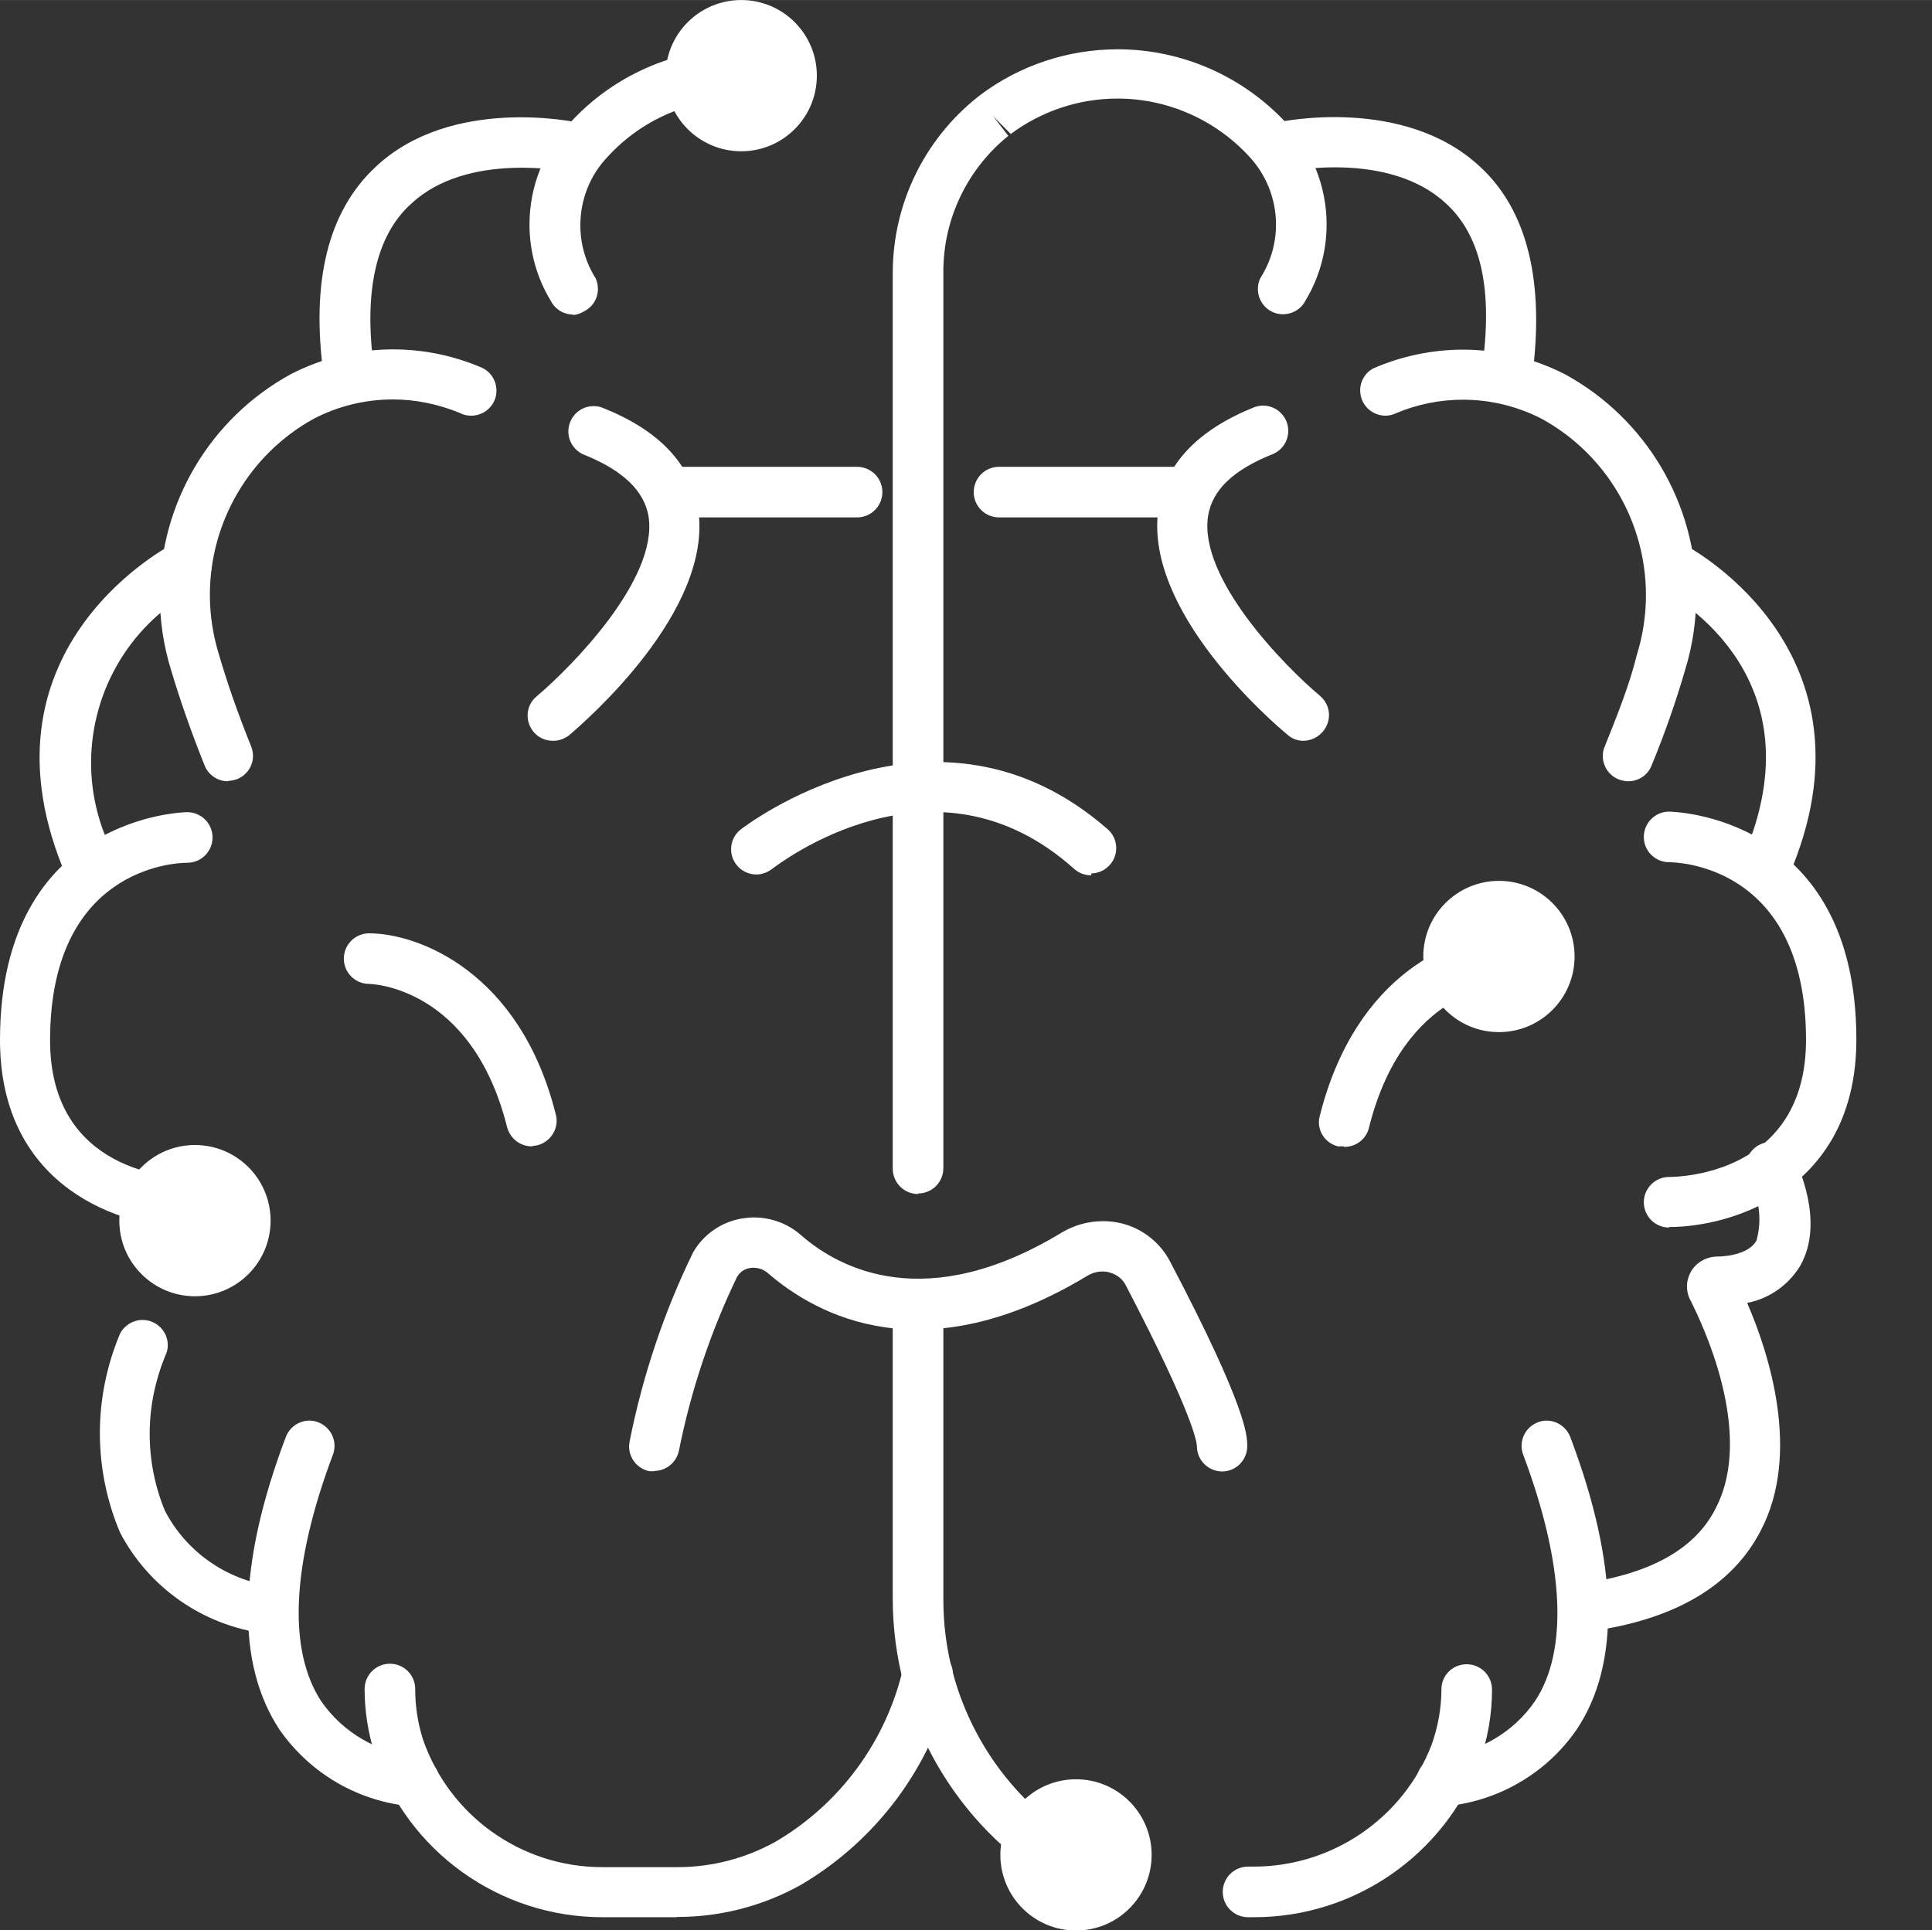
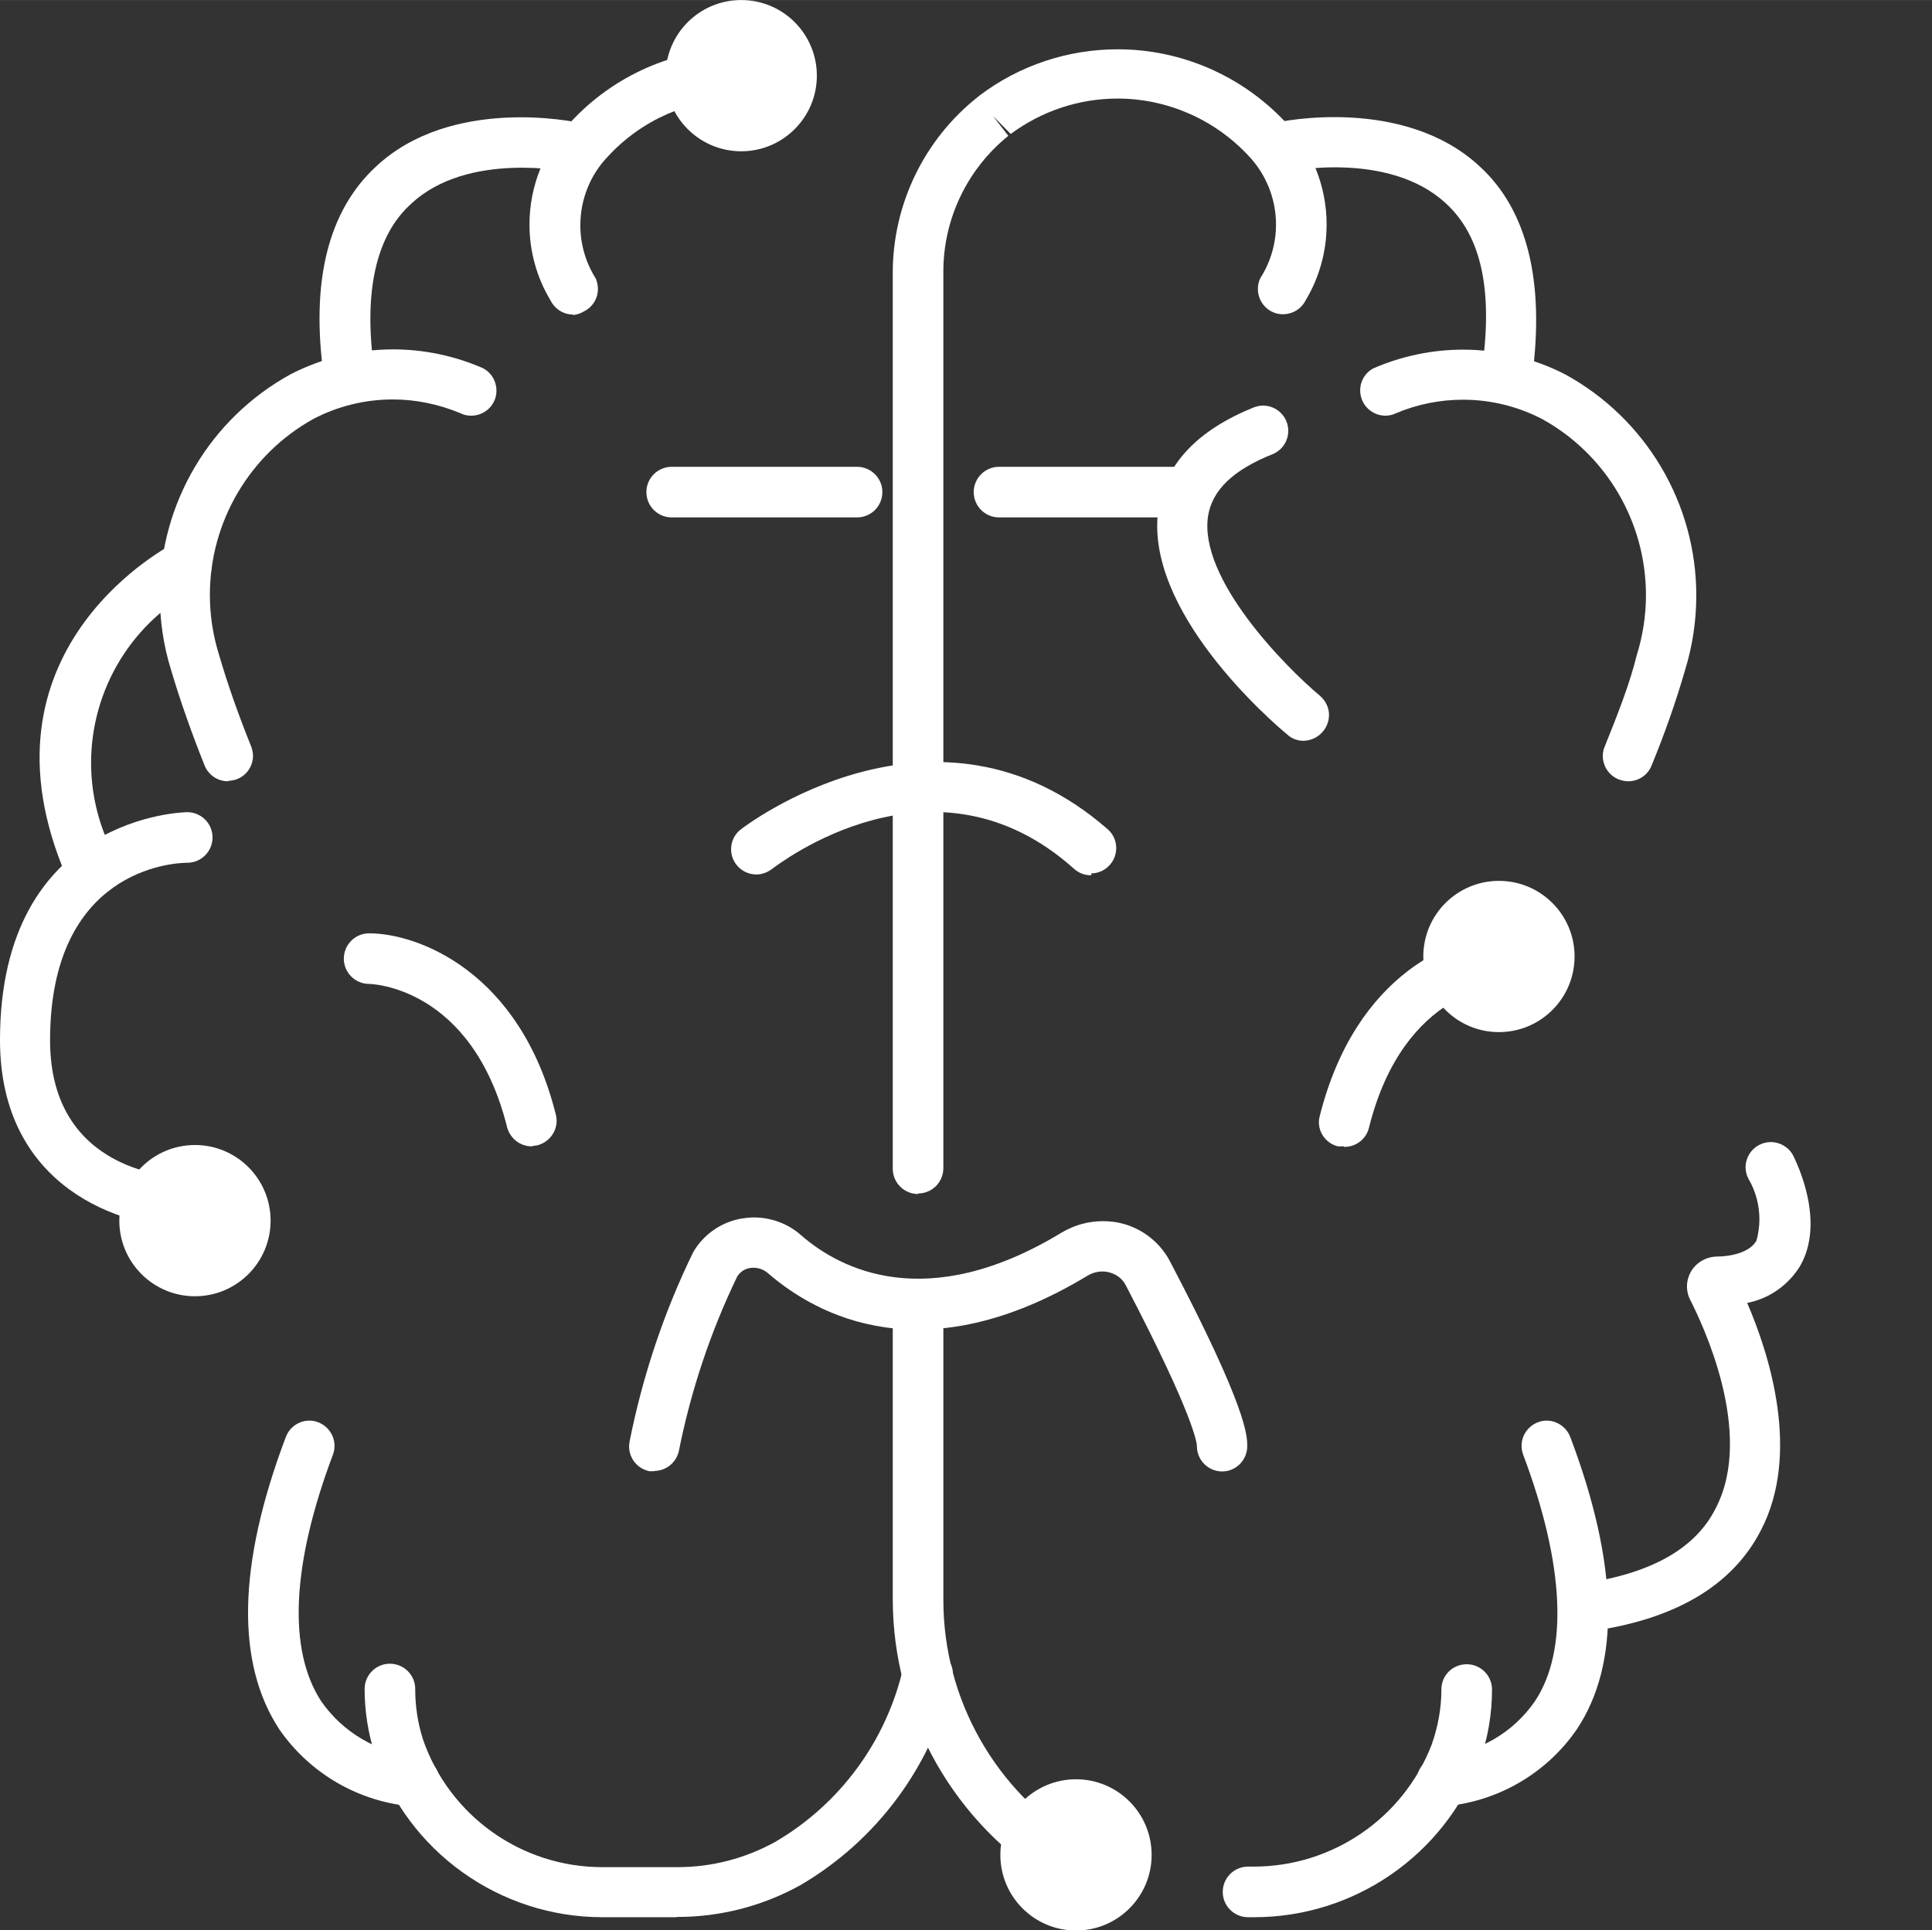
<svg xmlns="http://www.w3.org/2000/svg" xml:space="preserve" width="84.721mm" height="84.666mm" version="1.1" style="shape-rendering:geometricPrecision; text-rendering:geometricPrecision; image-rendering:optimizeQuality; fill-rule:evenodd; clip-rule:evenodd" viewBox="0 0 7254 7249">
  <rect x="0" y="0" width="7254" height="7249" fill="#333333" stroke="none" />
  <defs>
    <style type="text/css">
   
    .fil0 {fill:#fff}
   
  </style>
  </defs>
  <g id="Layer_x0020_1">
    <g id="_1964345124480">
      <path class="fil0" d="M4011 7092c-16,0 -32,-4 -46,-12 -379,-225 -613,-634 -613,-1075 0,-5 0,-11 0,-17l0 -1028c0,-52 42,-95 95,-95 52,0 95,42 95,95l0 1028c0,7 0,14 0,21 0,373 196,719 516,911 30,17 48,48 48,82 0,52 -42,94 -94,95l0 -5z" />
      <path class="fil0" d="M4686 7200c-52,0 -95,-42 -95,-95 0,-52 42,-95 95,-95 7,0 14,0 21,0 295,0 561,-181 668,-457 24,-67 37,-138 37,-209 0,-52 42,-94 95,-94 52,0 95,42 95,95 0,93 -16,185 -47,272 -134,351 -471,583 -846,583 -7,0 -15,0 -22,0l0 0z" />
      <path class="fil0" d="M3447 4484c-52,0 -95,-42 -95,-95l0 -3363c0,0 0,-1 0,-1 0,-257 117,-500 318,-660l10 -8c149,-112 330,-172 517,-172 239,0 467,100 630,274 99,103 154,241 154,384 0,100 -27,199 -79,285 -16,32 -49,52 -85,52 -15,0 -29,-3 -42,-10 -32,-16 -52,-49 -52,-85 0,-15 3,-29 10,-42 38,-60 58,-129 58,-200 0,-96 -37,-189 -104,-259 -127,-136 -305,-214 -491,-214 -145,0 -285,47 -401,133l-67 -68 58 75c-154,124 -244,312 -244,509 0,2 0,5 0,8l0 3360c0,52 -42,95 -95,95l0 0z" />
      <path class="fil0" d="M5659 1496l-14 0c-47,-6 -82,-46 -82,-94 0,-5 0,-10 1,-15 42,-291 0,-501 -136,-624 -215,-199 -595,-119 -598,-118 -8,2 -17,4 -25,4 -52,0 -95,-42 -95,-95 0,-46 34,-86 79,-93 19,-5 481,-102 767,164 179,164 244,433 197,789 -7,47 -47,81 -94,81 0,0 -1,0 -1,0l0 0z" />
      <path class="fil0" d="M6113 2934c-12,0 -24,-3 -35,-7 -36,-14 -60,-49 -60,-88 0,-12 2,-24 7,-35 50,-124 95,-239 120,-342 23,-73 35,-150 35,-227 0,-275 -149,-528 -389,-661 -92,-48 -194,-73 -298,-73 -86,0 -172,17 -252,51 -12,6 -26,9 -39,9 -52,0 -95,-42 -95,-95 0,-35 19,-67 50,-83 106,-46 221,-70 336,-70 134,0 265,32 384,93 303,166 492,484 492,830 0,95 -14,189 -42,280 -35,121 -78,243 -126,359 -14,36 -49,59 -88,59 0,0 0,0 0,0z" />
-       <path class="fil0" d="M6647 3315c0,0 -1,0 -1,0 -12,0 -23,-2 -34,-7 -36,-14 -60,-49 -60,-88 0,-12 2,-24 7,-35 269,-673 -305,-965 -334,-978 -31,-16 -50,-48 -50,-83 0,-52 42,-95 95,-95 14,0 27,3 39,9 8,0 756,383 422,1216 -14,35 -47,59 -84,60l0 0z" />
-       <path class="fil0" d="M6267 4610c-52,0 -95,-42 -95,-95 0,-52 42,-95 95,-95 52,0 514,-18 514,-515 0,-662 -493,-667 -514,-667 -52,0 -95,-42 -95,-95 0,-52 42,-95 95,-95 7,0 703,10 703,856 0,558 -460,704 -703,704z" />
      <path class="fil0" d="M5961 6134c0,0 -1,0 -1,0 -47,0 -87,-35 -94,-81 -1,-4 -1,-9 -1,-13 0,-47 35,-87 81,-94 253,-37 421,-130 497,-284 146,-284 -55,-697 -95,-777 -9,-16 -14,-35 -14,-54 0,-19 5,-37 14,-54 19,-34 55,-56 95,-58 55,0 127,-15 152,-60 7,-26 11,-53 11,-80 0,-53 -14,-106 -41,-152 -7,-13 -11,-28 -11,-43 0,-52 42,-95 95,-95 35,0 68,20 84,51 12,25 122,246 26,414 -44,72 -116,123 -199,139 84,194 202,567 51,855 -106,206 -321,334 -639,378l-11 7zm1293 -2599z" />
      <path class="fil0" d="M5414 6784c-52,0 -95,-42 -95,-95 0,0 0,0 0,0 0,-50 39,-91 89,-94 143,-12 274,-88 355,-206 126,-189 111,-514 -44,-926 -4,-11 -6,-22 -6,-33 0,-40 25,-75 62,-89 10,-4 21,-6 32,-6 39,0 75,25 89,62 181,479 189,851 24,1098 -115,167 -300,273 -502,289l-4 0z" />
      <path class="fil0" d="M2457 5525l-19 0c-44,-9 -76,-48 -76,-93 0,-6 1,-13 2,-19 49,-246 129,-486 239,-711 39,-67 106,-113 182,-126 15,-2 30,-4 45,-4 65,0 128,23 177,66 147,129 473,298 979,-9 47,-28 100,-43 155,-43 26,0 52,3 77,10 76,21 140,73 176,143 289,551 289,653 289,692 0,52 -42,95 -94,95 -52,0 -95,-42 -95,-95 0,-10 -9,-110 -267,-604 -12,-24 -34,-41 -60,-48 -9,-3 -19,-4 -28,-4 -20,0 -39,6 -56,16 -611,369 -1014,151 -1200,-10 -15,-13 -34,-20 -54,-20 -4,0 -9,0 -13,1 -21,3 -39,16 -49,34 -100,208 -173,427 -218,653 -10,44 -48,75 -93,75 0,0 0,0 0,0l0 0z" />
      <path class="fil0" d="M2540 7200l-267 0c-4,0 -8,0 -11,0 -387,0 -731,-247 -855,-613 -25,-79 -38,-161 -38,-244 0,0 0,0 0,0 0,-52 42,-95 95,-95 52,0 95,42 95,95 0,1 0,1 0,2 0,64 10,127 29,187 99,287 369,480 673,480 3,0 6,0 9,0l271 0c1,0 3,0 4,0 128,0 254,-33 366,-95 243,-142 417,-379 480,-653 11,-42 48,-71 92,-71 52,0 95,42 95,95 0,8 -1,16 -3,23 -77,322 -282,599 -567,767 -141,79 -301,121 -463,121 -1,0 -3,0 -4,0l0 0z" />
      <path class="fil0" d="M2151 1181c-36,0 -68,-21 -84,-53 -52,-86 -79,-185 -79,-285 0,-143 55,-281 154,-384 162,-176 391,-277 631,-277 1,0 3,0 4,0l9 0c52,0 95,42 95,95 0,52 -42,95 -95,95l-9 0c-1,0 -3,0 -4,0 -186,0 -364,78 -490,215 -67,69 -104,162 -104,259 0,71 20,140 58,200 5,12 8,25 8,39 0,36 -20,68 -52,84 -13,8 -27,13 -43,14l0 0z" />
      <path class="fil0" d="M1311 1496c0,0 -1,0 -1,0 -47,0 -87,-35 -94,-81 -50,-356 15,-622 195,-789 284,-267 749,-169 767,-164 46,7 79,47 79,93 0,6 -1,12 -2,18 -9,44 -48,75 -92,75 -7,0 -13,-1 -20,-2 -7,-1 -387,-80 -599,119 -133,119 -180,333 -139,623 1,5 1,10 1,14 0,47 -34,87 -80,93l-15 1z" />
      <path class="fil0" d="M856 2934c0,0 0,0 0,0 -39,0 -74,-24 -88,-60 -47,-117 -90,-238 -126,-359 -28,-90 -42,-185 -42,-280 0,-346 189,-664 492,-830 119,-61 250,-93 384,-93 116,0 230,24 336,70 32,16 52,49 52,85 0,15 -3,29 -10,42 -16,32 -49,52 -85,52 -15,0 -29,-3 -42,-10 -80,-33 -165,-51 -252,-51 -104,0 -206,25 -298,73 -240,133 -389,387 -389,661 0,77 12,154 35,227 30,103 70,218 120,342 4,11 7,23 7,35 0,39 -24,74 -60,88 -11,4 -23,6 -35,7l0 0z" />
      <path class="fil0" d="M322 3315c0,0 0,0 0,0 -39,0 -74,-24 -88,-60 -333,-834 415,-1213 422,-1216 14,-7 29,-11 44,-11 52,0 95,43 95,95 0,35 -20,68 -51,84 -247,126 -402,381 -402,658 0,110 25,220 73,319 4,11 7,23 7,35 0,39 -24,74 -60,88 -11,5 -24,8 -36,8 -1,0 -2,0 -3,0l0 0z" />
      <path class="fil0" d="M703 4610c-243,0 -703,-147 -703,-704 0,-846 697,-856 703,-856 52,0 95,42 95,95 0,52 -42,95 -95,95 -53,0 -515,25 -515,667 0,497 462,515 515,515 52,0 95,42 95,95 0,52 -42,95 -95,95l0 0z" />
-       <path class="fil0" d="M1009 6134l-18 0c-230,-31 -432,-172 -540,-378 -50,-118 -76,-245 -76,-374 0,-128 26,-256 76,-374 16,-31 49,-51 84,-51 52,0 95,42 95,95 0,15 -4,30 -11,43 -37,92 -57,190 -57,289 0,99 19,197 57,289 80,155 232,261 405,284 49,5 86,46 86,95 0,52 -43,95 -95,95 -3,0 -6,0 -9,0l2 -12z" />
      <path class="fil0" d="M1556 6784l-5 0c-202,-16 -386,-122 -502,-289 -164,-250 -157,-619 24,-1098 14,-37 49,-62 89,-62 11,0 22,2 32,6 37,14 62,49 62,89 0,11 -2,23 -6,33 -155,412 -170,733 -44,926 82,118 212,194 355,206 50,3 89,44 89,94 0,2 0,4 0,6 -3,50 -44,88 -94,89l0 0z" />
      <path class="fil0" d="M4447 1943l-696 0c-52,0 -95,-42 -95,-95 0,-52 42,-95 95,-95l696 0c52,0 95,42 95,95 0,52 -42,95 -95,95z" />
      <path class="fil0" d="M4894 2782c-22,0 -44,-8 -60,-23 -56,-46 -544,-466 -484,-851 26,-166 147,-293 357,-378 11,-4 23,-7 35,-7 52,0 95,42 95,95 0,39 -24,74 -60,88 -147,59 -225,134 -241,231 -37,236 290,567 420,676 21,18 34,44 34,72 0,22 -8,44 -22,61 -18,22 -44,35 -73,36l0 0z" />
      <path class="fil0" d="M3218 1943l-696 0c-52,0 -95,-42 -95,-95 0,-52 42,-95 95,-95l696 0c52,0 95,42 95,95 0,52 -42,95 -95,95l0 0z" />
-       <path class="fil0" d="M2076 2782c0,0 0,0 0,0 -28,0 -55,-12 -73,-34 -14,-17 -22,-39 -22,-61 0,-28 12,-54 34,-72 129,-109 457,-440 420,-676 -16,-95 -95,-172 -241,-231 -36,-14 -60,-49 -60,-88 0,-52 42,-95 95,-95 12,0 24,2 35,7 211,84 331,211 357,378 60,384 -428,803 -484,851 -17,13 -38,21 -59,21 0,0 -1,0 -1,0l0 0z" />
      <path class="fil0" d="M1999 4305c-1,0 -2,0 -3,0 -43,0 -81,-30 -92,-72 -133,-531 -514,-538 -518,-538 -52,0 -95,-42 -95,-95 0,-52 42,-95 95,-95 183,0 567,143 701,681 2,7 3,15 3,23 0,43 -30,81 -72,92l-20 3z" />
      <path class="fil0" d="M5047 4305l-24 0c-42,-11 -71,-48 -71,-91 0,-7 1,-15 3,-22 136,-543 514,-685 703,-685 52,0 95,42 95,95 0,52 -42,95 -95,95 -16,0 -387,13 -518,538 -10,42 -48,72 -92,72 -1,0 -1,0 -2,0l0 0z" />
      <path class="fil0" d="M4097 3287c0,0 -1,0 -1,0 -23,0 -45,-8 -63,-24 -527,-473 -1111,-16 -1134,0 -17,13 -38,21 -59,21 -52,0 -95,-42 -95,-95 0,-29 13,-56 36,-74 8,-6 732,-567 1379,0 20,18 31,43 31,70 0,52 -42,94 -93,95l-1 8z" />
      <circle class="fil0" cx="4040" cy="6966" r="284" />
      <circle class="fil0" cx="2783" cy="284" r="284" />
      <circle class="fil0" cx="732" cy="4584" r="284" />
      <circle class="fil0" cx="5628" cy="3592" r="284" />
    </g>
  </g>
</svg>